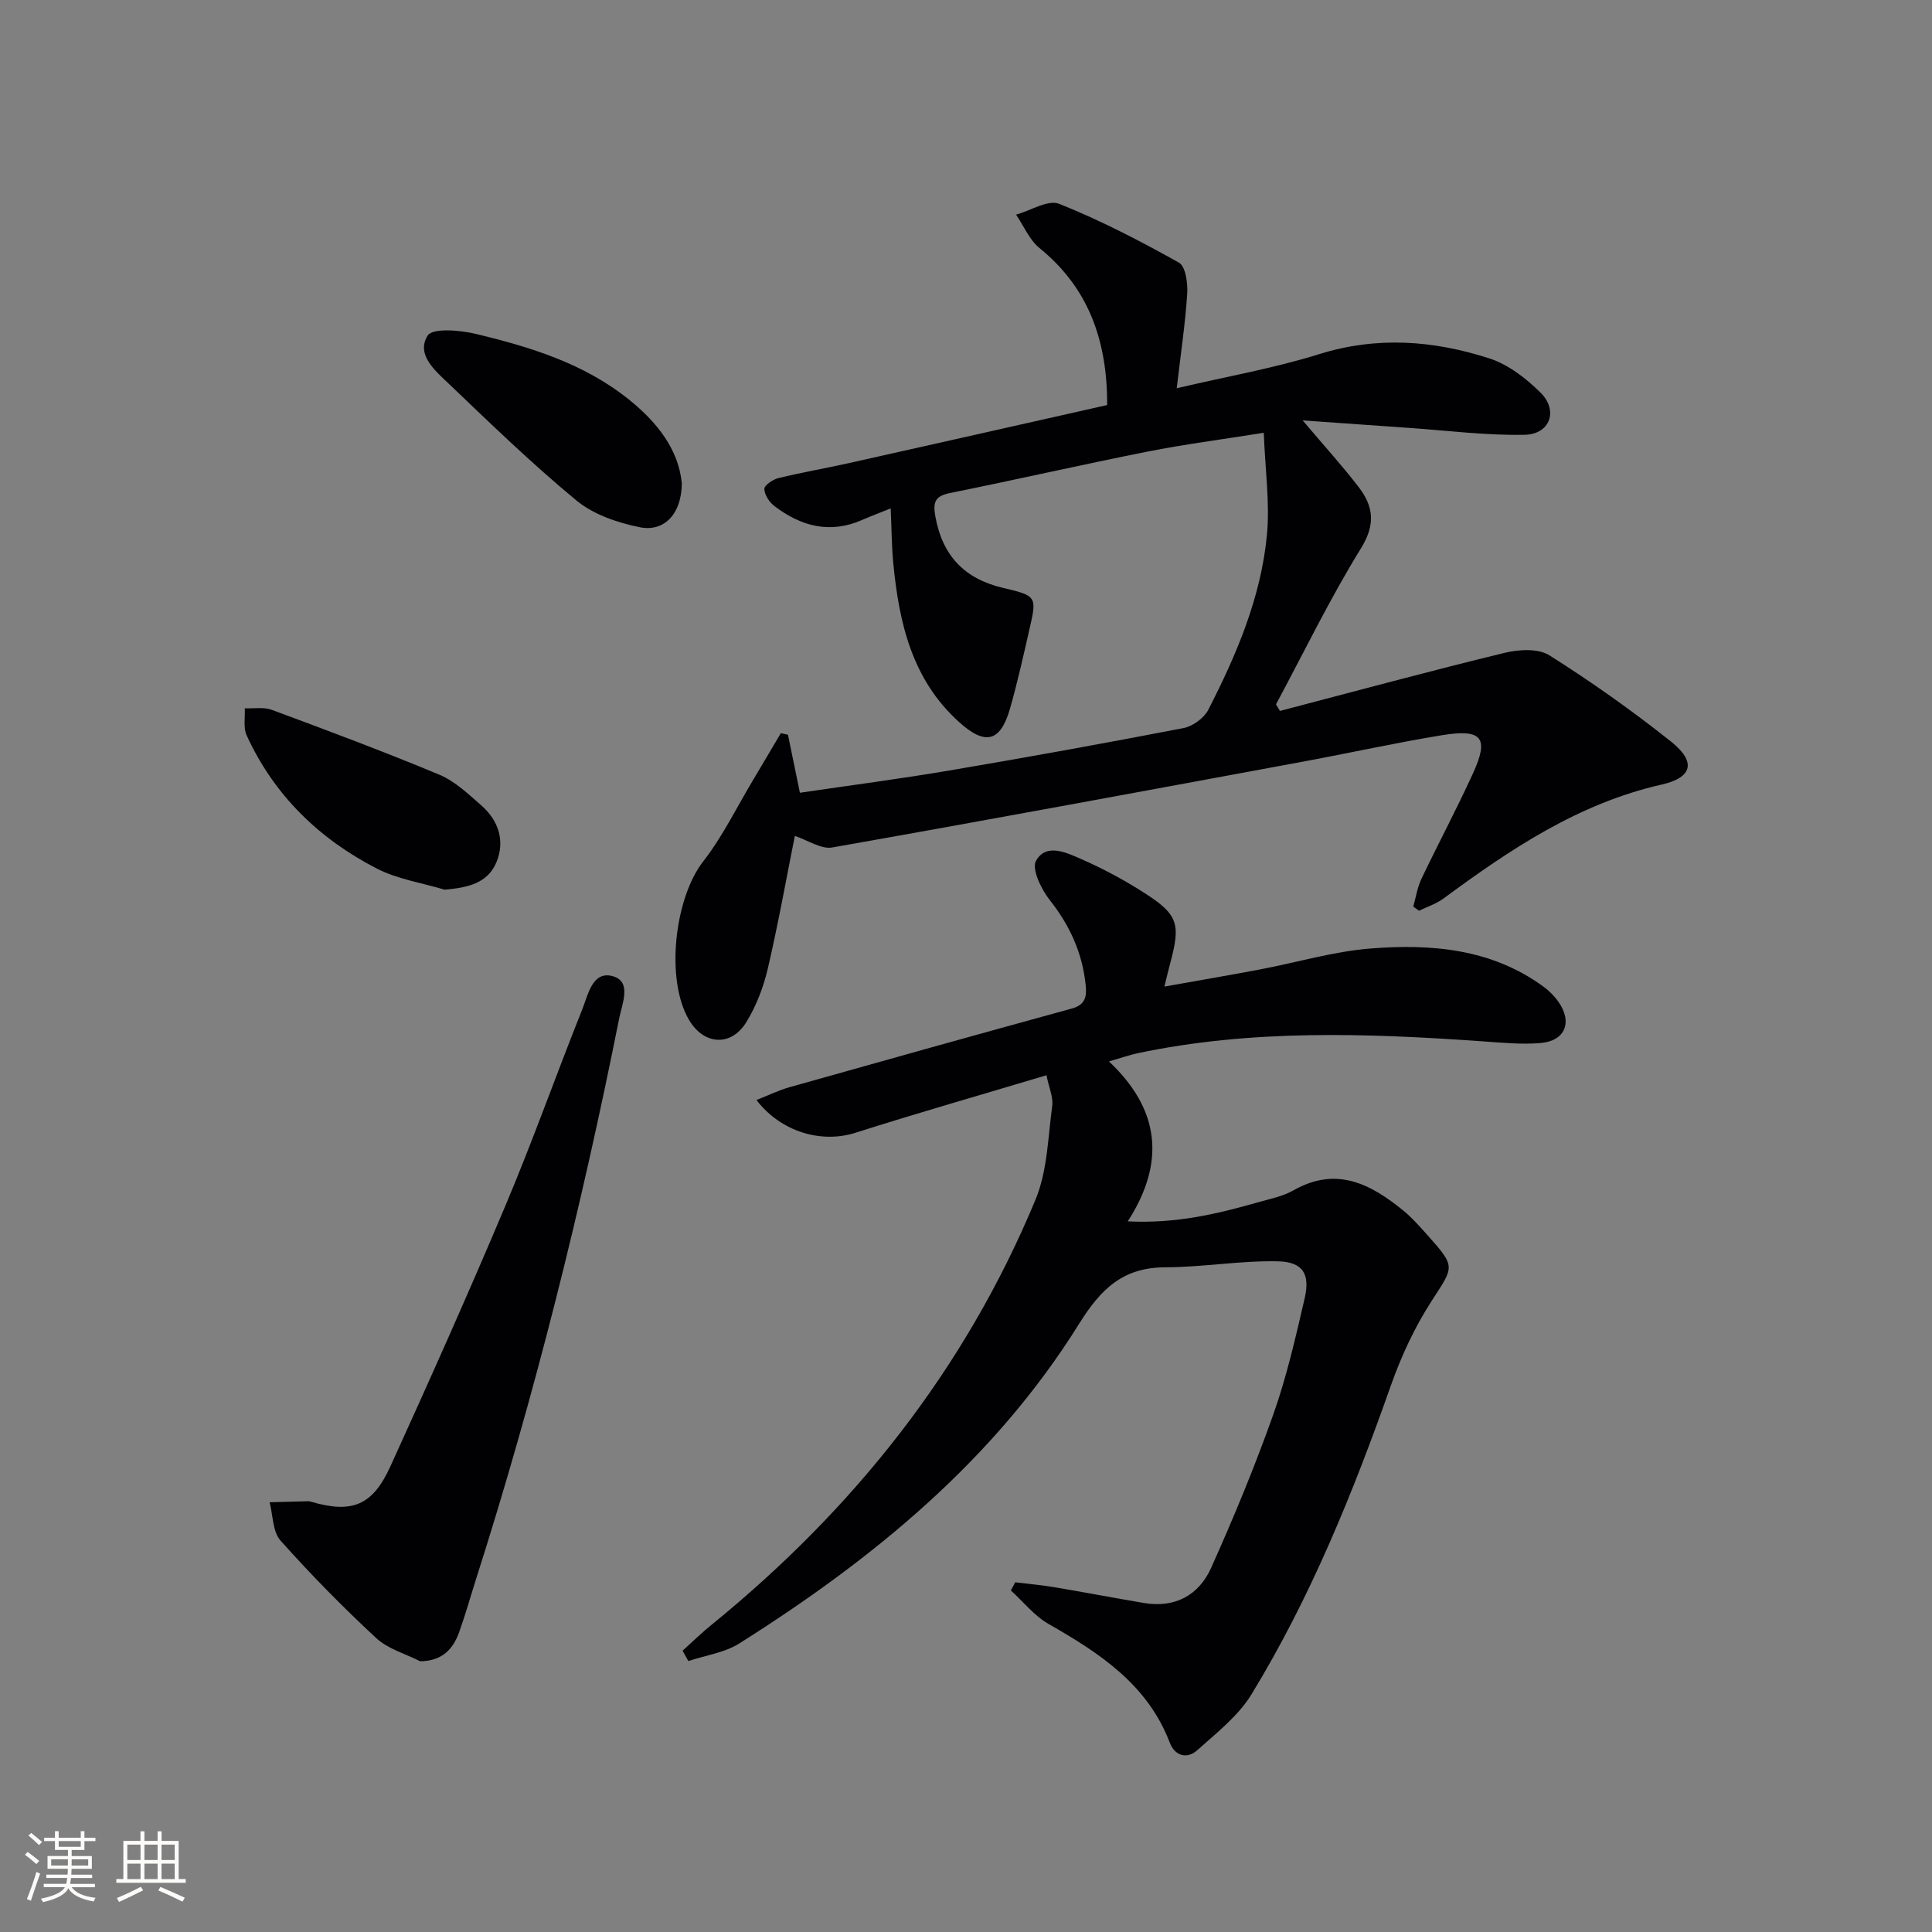
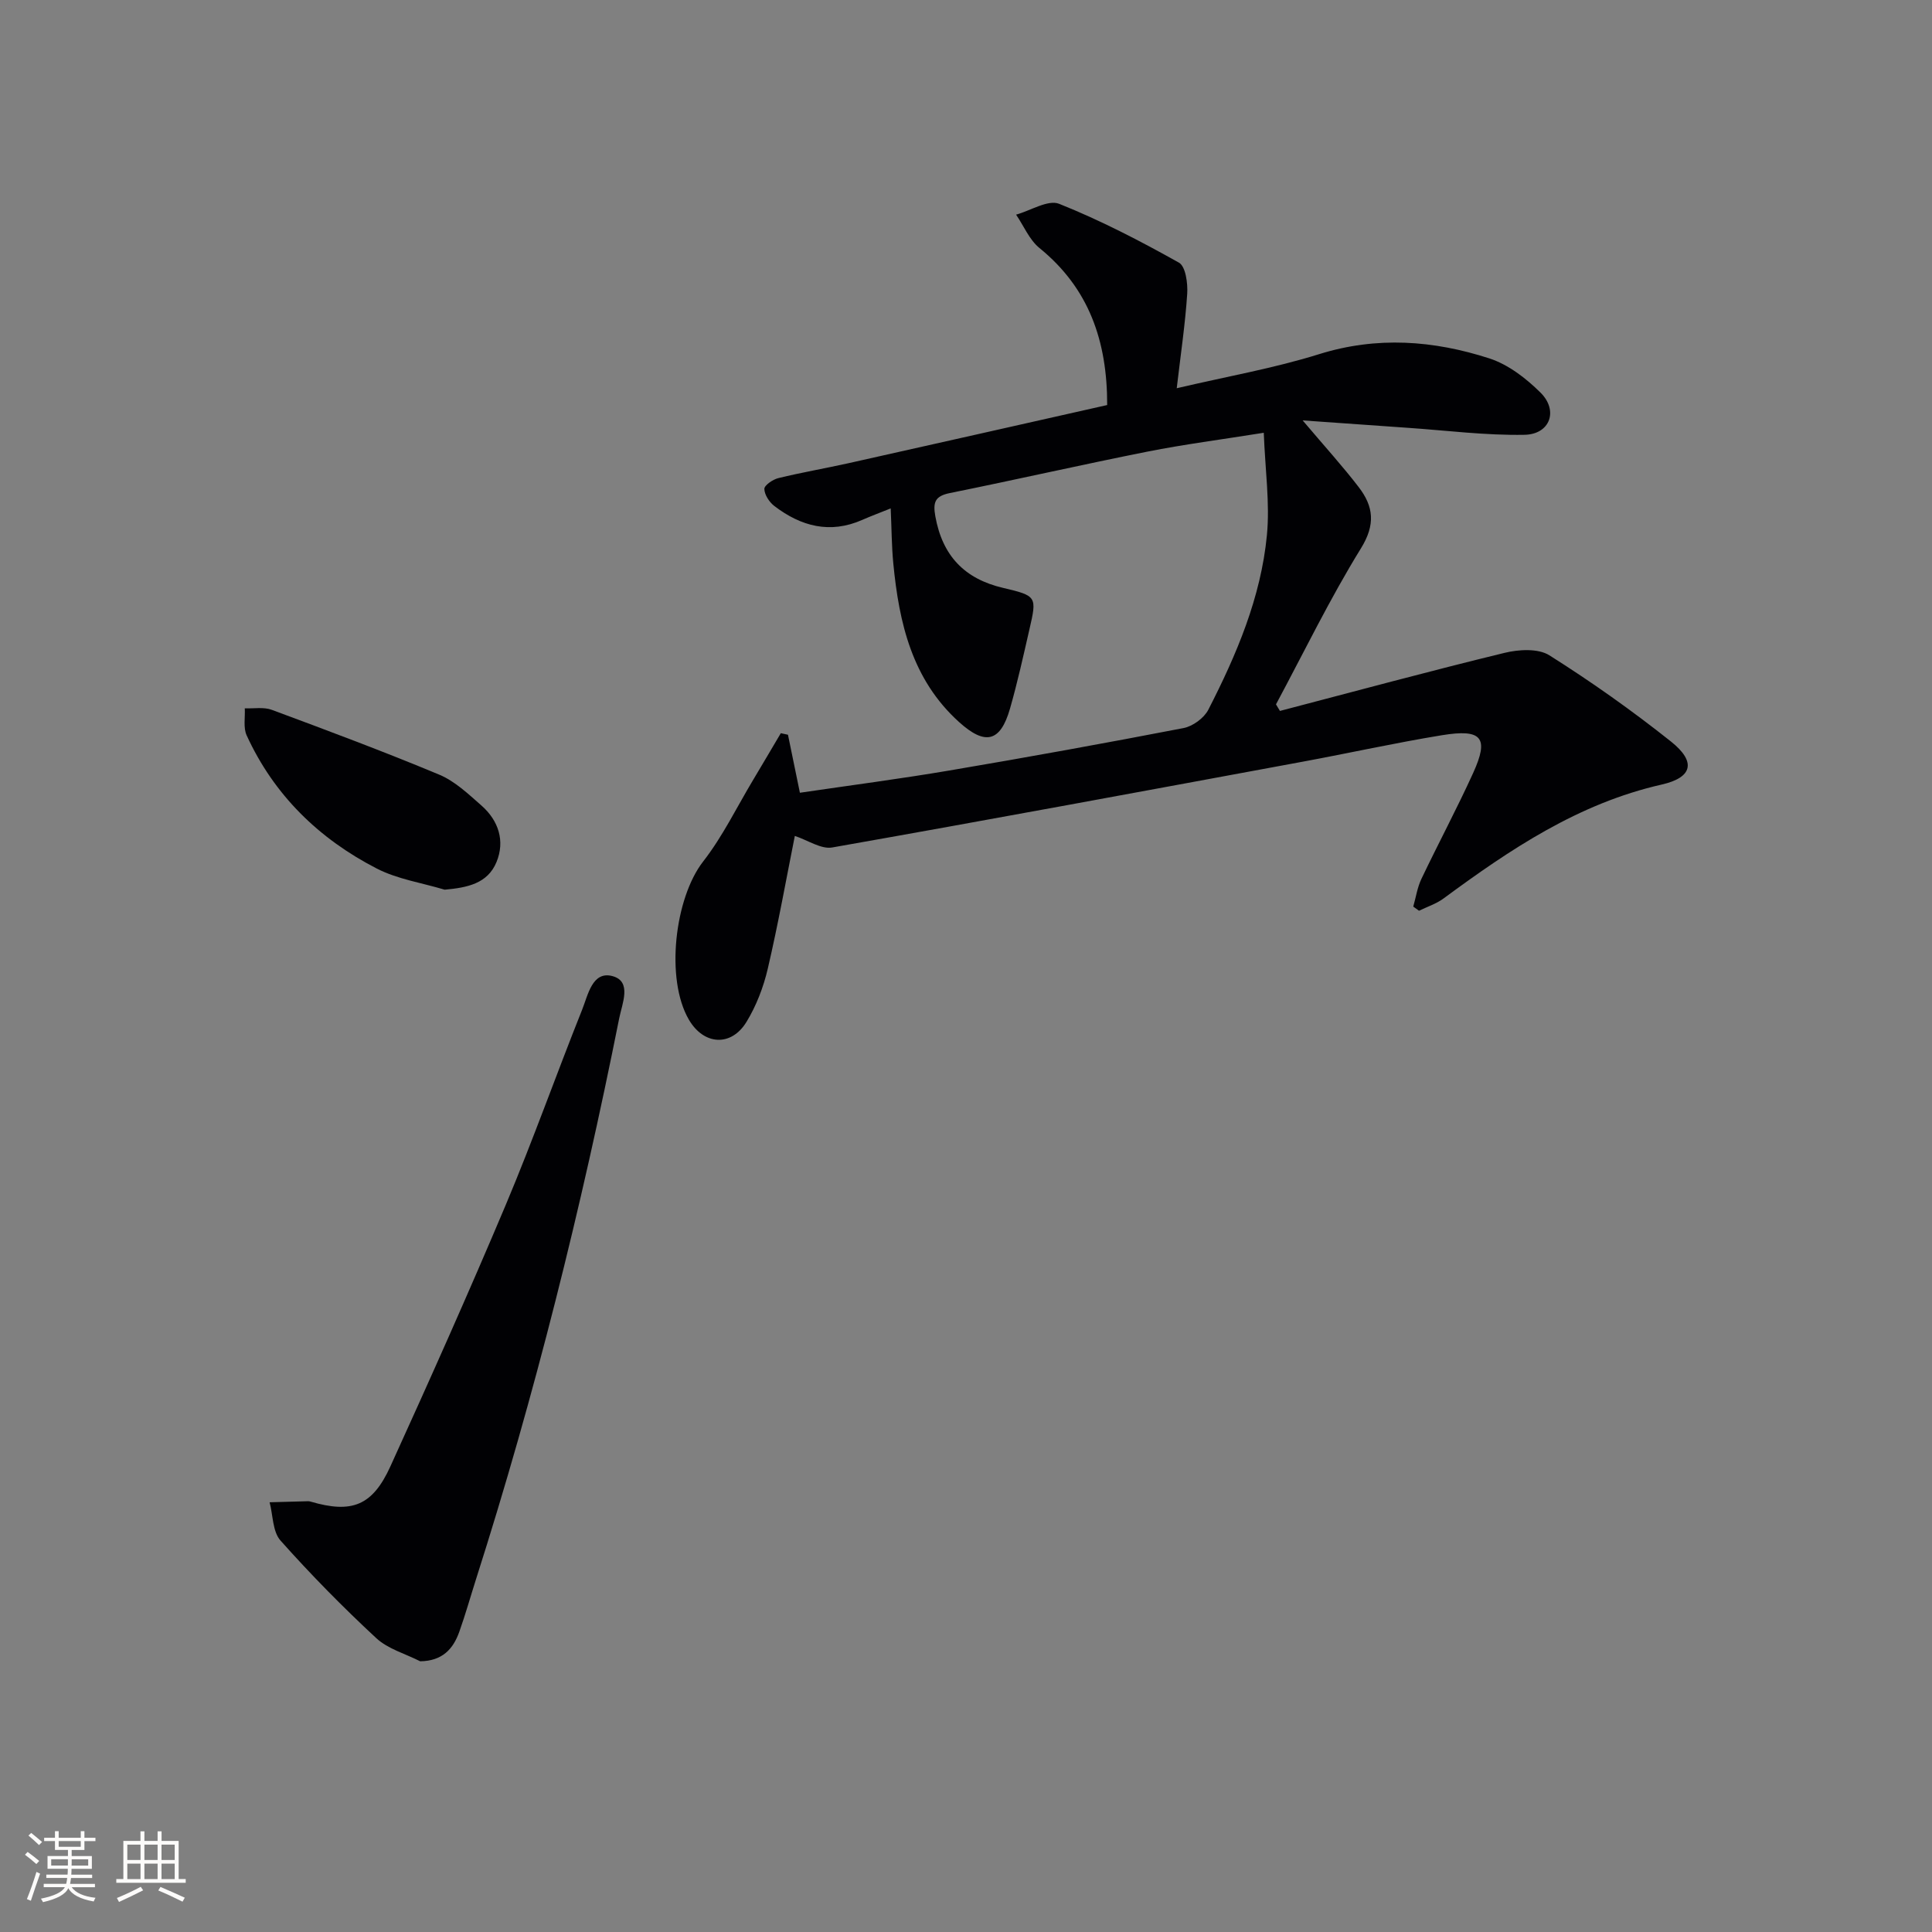
<svg xmlns="http://www.w3.org/2000/svg" enable-background="new 0 0 400 400" viewBox="0 0 400 400">
  <rect x="0" y="0" width="400" height="400" fill="#808080" stroke="none" />
  <g fill="#010104">
-     <path d="m164.56 173.07c-1.75 8.76-3.43 18.18-5.6 27.49-.89 3.81-2.37 7.67-4.4 11-3.19 5.23-8.86 4.82-11.93-.44-4.91-8.4-2.95-25.19 2.96-32.77 4.04-5.19 6.96-11.25 10.37-16.93 1.92-3.2 3.8-6.42 5.7-9.62.49.11.99.21 1.48.32.77 3.76 1.55 7.52 2.47 12.01 10.39-1.53 20.72-2.87 30.97-4.61 16.18-2.74 32.34-5.67 48.45-8.78 1.92-.37 4.24-2.06 5.13-3.78 5.86-11.42 10.9-23.27 12.14-36.16.64-6.66-.36-13.47-.65-21.2-8.82 1.41-16.5 2.4-24.07 3.9-13.67 2.72-27.25 5.82-40.91 8.58-3.06.62-3.55 1.86-3.02 4.81 1.46 8.14 6 12.95 14.04 14.83 7 1.64 7 1.81 5.44 8.59-1.26 5.49-2.47 10.99-4.02 16.4-1.99 6.94-5.13 7.68-10.56 2.77-9.73-8.79-12.41-20.51-13.6-32.82-.35-3.6-.35-7.23-.54-11.4-2.33.94-4.13 1.6-5.89 2.38-6.69 2.95-12.69 1.33-18.19-2.87-1.05-.8-2.05-2.32-2.08-3.54-.02-.74 1.74-1.96 2.89-2.24 4.83-1.18 9.73-2.02 14.58-3.1 17.79-3.97 35.56-7.99 53.51-12.03.02-13.29-3.79-24.19-14.02-32.51-2.1-1.71-3.25-4.58-4.84-6.91 3.01-.83 6.62-3.16 8.92-2.24 8.54 3.41 16.77 7.68 24.8 12.18 1.38.77 1.85 4.27 1.71 6.44-.41 6.24-1.34 12.45-2.17 19.56 10.54-2.47 20.19-4.15 29.46-7.05 12-3.75 23.71-2.86 35.26.87 3.91 1.27 7.62 4.13 10.6 7.09 3.75 3.72 1.97 8.63-3.31 8.73-8.06.15-16.15-.9-24.22-1.45-6.84-.47-13.68-.96-21.72-1.53 4.63 5.47 8.31 9.51 11.62 13.83 3.05 3.98 3.51 7.71.45 12.66-6.43 10.41-11.79 21.49-17.59 32.3.27.45.54.9.82 1.36 15.49-4.05 30.94-8.24 46.49-12.02 2.94-.72 6.98-.96 9.3.51 8.69 5.48 17.13 11.45 25.17 17.85 5.25 4.18 4.5 7.45-1.95 8.91-17.19 3.9-31.31 13.38-45.14 23.58-1.5 1.11-3.38 1.71-5.08 2.54-.4-.29-.8-.57-1.19-.86.55-1.92.84-3.96 1.69-5.74 3.5-7.34 7.34-14.52 10.71-21.92 3.33-7.32 1.84-9.18-6.47-7.82-9.65 1.58-19.2 3.7-28.82 5.48-32.46 6-64.91 12.03-97.41 17.76-2.31.4-5.01-1.49-7.74-2.39z" />
-     <path d="m210.19 327.6c2.67.33 5.36.55 8.01 1 6.21 1.04 12.4 2.23 18.62 3.28 6.45 1.09 11.39-1.61 13.93-7.27 4.68-10.42 9.06-21.01 12.88-31.78 2.76-7.79 4.61-15.93 6.48-24 1.18-5.08-.35-7.58-5.58-7.69-7.74-.16-15.5 1.22-23.25 1.24-8.78.02-13.35 4.45-17.89 11.74-17.54 28.14-42.62 48.67-70.33 66.14-3.06 1.93-7.01 2.46-10.55 3.64-.4-.71-.79-1.43-1.19-2.14 1.99-1.79 3.9-3.67 5.98-5.35 29.45-23.94 52.48-52.85 67.08-88.01 2.47-5.94 2.59-12.9 3.47-19.43.24-1.81-.67-3.77-1.19-6.35-13.59 4.07-26.65 7.8-39.59 11.92-6.88 2.19-15.28-.07-20.45-6.79 2.42-.95 4.56-2.01 6.81-2.65 19.47-5.49 38.96-10.94 58.47-16.29 2.81-.77 3.13-2.46 2.88-4.85-.68-6.66-3.29-12.37-7.46-17.64-1.75-2.22-3.78-6.43-2.82-8.11 2.11-3.73 6.32-1.68 9.4-.33 4.39 1.93 8.68 4.22 12.73 6.8 7.33 4.65 7.88 6.52 5.61 14.9-.35 1.28-.64 2.57-1.16 4.68 6.87-1.23 13.35-2.33 19.8-3.55 7.66-1.45 15.24-3.74 22.97-4.34 12.54-.98 24.95.06 35.68 7.88 1.19.86 2.29 1.97 3.13 3.17 2.96 4.21 1.4 8.1-3.71 8.53-3.95.33-7.97-.07-11.95-.35-23.93-1.68-47.83-2.54-71.52 2.47-1.6.34-3.15.9-5.88 1.69 10.48 9.87 11.81 20.81 3.89 33.11 9.99.49 18.43-1.52 26.81-3.9 2.56-.73 5.28-1.26 7.55-2.55 8.85-5.01 15.95-1.29 22.71 4.23 1.79 1.47 3.35 3.25 4.9 4.98 6.03 6.76 5.6 6.51.91 13.77-3.48 5.39-6.26 11.38-8.4 17.44-7.81 22.15-16.6 43.86-28.86 63.95-2.74 4.49-7.24 7.99-11.25 11.59-2.09 1.87-4.62 1.18-5.66-1.56-4.61-12.09-14.55-18.56-25.11-24.6-2.95-1.69-5.22-4.58-7.8-6.93.3-.54.6-1.11.9-1.69z" />
+     <path d="m164.56 173.07c-1.75 8.76-3.43 18.18-5.6 27.49-.89 3.81-2.37 7.67-4.4 11-3.19 5.23-8.86 4.82-11.93-.44-4.91-8.4-2.95-25.19 2.96-32.77 4.04-5.19 6.96-11.25 10.37-16.93 1.92-3.2 3.8-6.42 5.7-9.62.49.11.99.21 1.48.32.77 3.76 1.55 7.52 2.47 12.01 10.39-1.53 20.72-2.87 30.97-4.61 16.18-2.74 32.34-5.67 48.45-8.78 1.92-.37 4.24-2.06 5.13-3.78 5.86-11.42 10.9-23.27 12.14-36.16.64-6.66-.36-13.47-.65-21.2-8.82 1.41-16.5 2.4-24.07 3.9-13.67 2.72-27.25 5.82-40.91 8.58-3.06.62-3.55 1.86-3.02 4.81 1.46 8.14 6 12.95 14.04 14.83 7 1.64 7 1.81 5.44 8.59-1.26 5.49-2.47 10.99-4.02 16.4-1.99 6.94-5.13 7.68-10.56 2.77-9.73-8.79-12.41-20.51-13.6-32.82-.35-3.6-.35-7.23-.54-11.4-2.33.94-4.13 1.6-5.89 2.38-6.69 2.95-12.69 1.33-18.19-2.87-1.05-.8-2.05-2.32-2.08-3.54-.02-.74 1.74-1.96 2.89-2.24 4.83-1.18 9.73-2.02 14.58-3.1 17.79-3.97 35.56-7.99 53.51-12.03.02-13.29-3.79-24.19-14.02-32.51-2.1-1.71-3.25-4.58-4.84-6.91 3.01-.83 6.62-3.16 8.92-2.24 8.54 3.41 16.77 7.68 24.8 12.18 1.38.77 1.85 4.27 1.71 6.44-.41 6.24-1.34 12.45-2.17 19.56 10.54-2.47 20.19-4.15 29.46-7.05 12-3.75 23.71-2.86 35.26.87 3.91 1.27 7.62 4.13 10.6 7.09 3.75 3.72 1.97 8.63-3.31 8.73-8.06.15-16.15-.9-24.22-1.45-6.84-.47-13.68-.96-21.72-1.53 4.63 5.47 8.31 9.51 11.62 13.83 3.05 3.98 3.51 7.71.45 12.66-6.43 10.41-11.79 21.49-17.59 32.3.27.45.54.9.82 1.36 15.49-4.05 30.94-8.24 46.49-12.02 2.94-.72 6.98-.96 9.3.51 8.69 5.48 17.13 11.45 25.17 17.85 5.25 4.18 4.5 7.45-1.95 8.91-17.19 3.9-31.31 13.38-45.14 23.58-1.5 1.11-3.38 1.71-5.08 2.54-.4-.29-.8-.57-1.19-.86.55-1.92.84-3.96 1.69-5.74 3.5-7.34 7.34-14.52 10.71-21.92 3.33-7.32 1.84-9.18-6.47-7.82-9.65 1.58-19.2 3.7-28.82 5.48-32.46 6-64.91 12.03-97.41 17.76-2.31.4-5.01-1.49-7.74-2.39" />
    <path d="m86.99 343.95c-3.06-1.56-6.66-2.54-9.09-4.79-6.91-6.41-13.55-13.16-19.82-20.2-1.65-1.85-1.55-5.24-2.26-7.93 2.67-.08 5.34-.15 8.02-.22.16 0 .33.05.49.09 8.5 2.48 12.77.89 16.5-7.31 8.18-17.97 16.24-36 23.91-54.2 5.6-13.3 10.42-26.92 15.78-40.33 1.22-3.04 2.11-8.11 6.31-6.96 4.04 1.1 1.98 5.66 1.37 8.73-7.83 39.22-17.47 77.99-29.64 116.11-1.16 3.64-2.19 7.32-3.47 10.91-1.28 3.6-3.54 6.04-8.1 6.1z" />
-     <path d="m141.16 100.04c-.02 6.26-3.56 10.17-8.75 9.11-4.56-.93-9.52-2.61-13.03-5.5-9.21-7.6-17.82-15.95-26.47-24.21-2.8-2.67-6.83-6.03-4.37-9.96 1.01-1.61 6.67-1.14 9.92-.36 11.32 2.71 22.44 6.12 31.75 13.6 5.86 4.71 10.27 10.33 10.95 17.32z" />
    <path d="m92.06 184.2c-4.71-1.42-9.76-2.17-14.06-4.38-11.95-6.15-21.28-15.2-26.94-27.59-.72-1.59-.28-3.7-.38-5.58 1.88.08 3.93-.31 5.61.32 11.61 4.31 23.21 8.64 34.64 13.41 3.24 1.35 6.02 4 8.73 6.38 3.56 3.12 4.94 7.35 3.13 11.73-1.84 4.45-6.04 5.29-10.73 5.71z" />
  </g>
  <path d="m5.17 384 .55-.58c.85.61 1.65 1.24 2.4 1.87l-.59.64c-.83-.73-1.62-1.38-2.36-1.93m1.22 9.53-.82-.34c.71-1.76 1.37-3.64 1.98-5.63.24.13.5.25.76.36-.6 1.67-1.24 3.54-1.92 5.61m-.5-13.5.57-.54c.56.44 1.31 1.06 2.26 1.87l-.64.64c-.68-.66-1.41-1.32-2.19-1.97m3.25.46h2.24v-1.36h.77v1.36h4.57v-1.36h.76v1.36h2.28v.69h-2.28v1.84h-2.64v1.26h4.18v2.64h-4.21c0 .45-.02.86-.05 1.21h4.32v.69h-4.38c-.04.34-.1.75-.19 1.22h5.15v.69h-4.82c.87 1.19 2.51 1.92 4.93 2.19-.17.31-.3.57-.37.76-2.77-.49-4.52-1.41-5.26-2.76-.56 1.26-2.3 2.23-5.24 2.9-.12-.25-.26-.48-.43-.72 2.73-.55 4.38-1.34 4.96-2.38h-4.38v-.69h4.65c.1-.38.17-.79.21-1.22h-4.32v-.69h4.4c.03-.34.05-.75.05-1.21h-4.2v-2.64h4.23v-1.26h-2.69v-1.84h-2.24zm1.46 4.46v1.29h3.45c.01-.4.02-.57.01-.53v-.32-.45h-3.46zm1.55-2.59h4.57v-1.19h-4.57zm6.11 2.59h-3.42v.77c-.01.19-.01.37-.02.53h3.44z" fill="#fcfbfa" />
  <path d="m32.63 379.16h.82v1.98h3.54v7.89h1.46v.78h-14.37v-.78h1.46v-7.89h3.54v-1.98h.82v1.98h2.73zm-3.49 11.48.5.73c-1.61.82-3.28 1.63-5 2.41-.13-.27-.28-.55-.44-.82 1.75-.72 3.4-1.49 4.94-2.32m-2.78-5.55h2.73v-3.18h-2.73zm0 3.95h2.73v-3.2h-2.73zm3.54-3.95h2.73v-3.18h-2.73zm0 3.95h2.73v-3.2h-2.73zm7.89 4.68c-1.84-.92-3.51-1.7-5.02-2.32l.45-.73c1.89.8 3.57 1.55 5.04 2.23zm-1.62-11.81h-2.73v3.18h2.73zm-2.73 7.13h2.73v-3.2h-2.73z" fill="#fcfbfa" />
</svg>